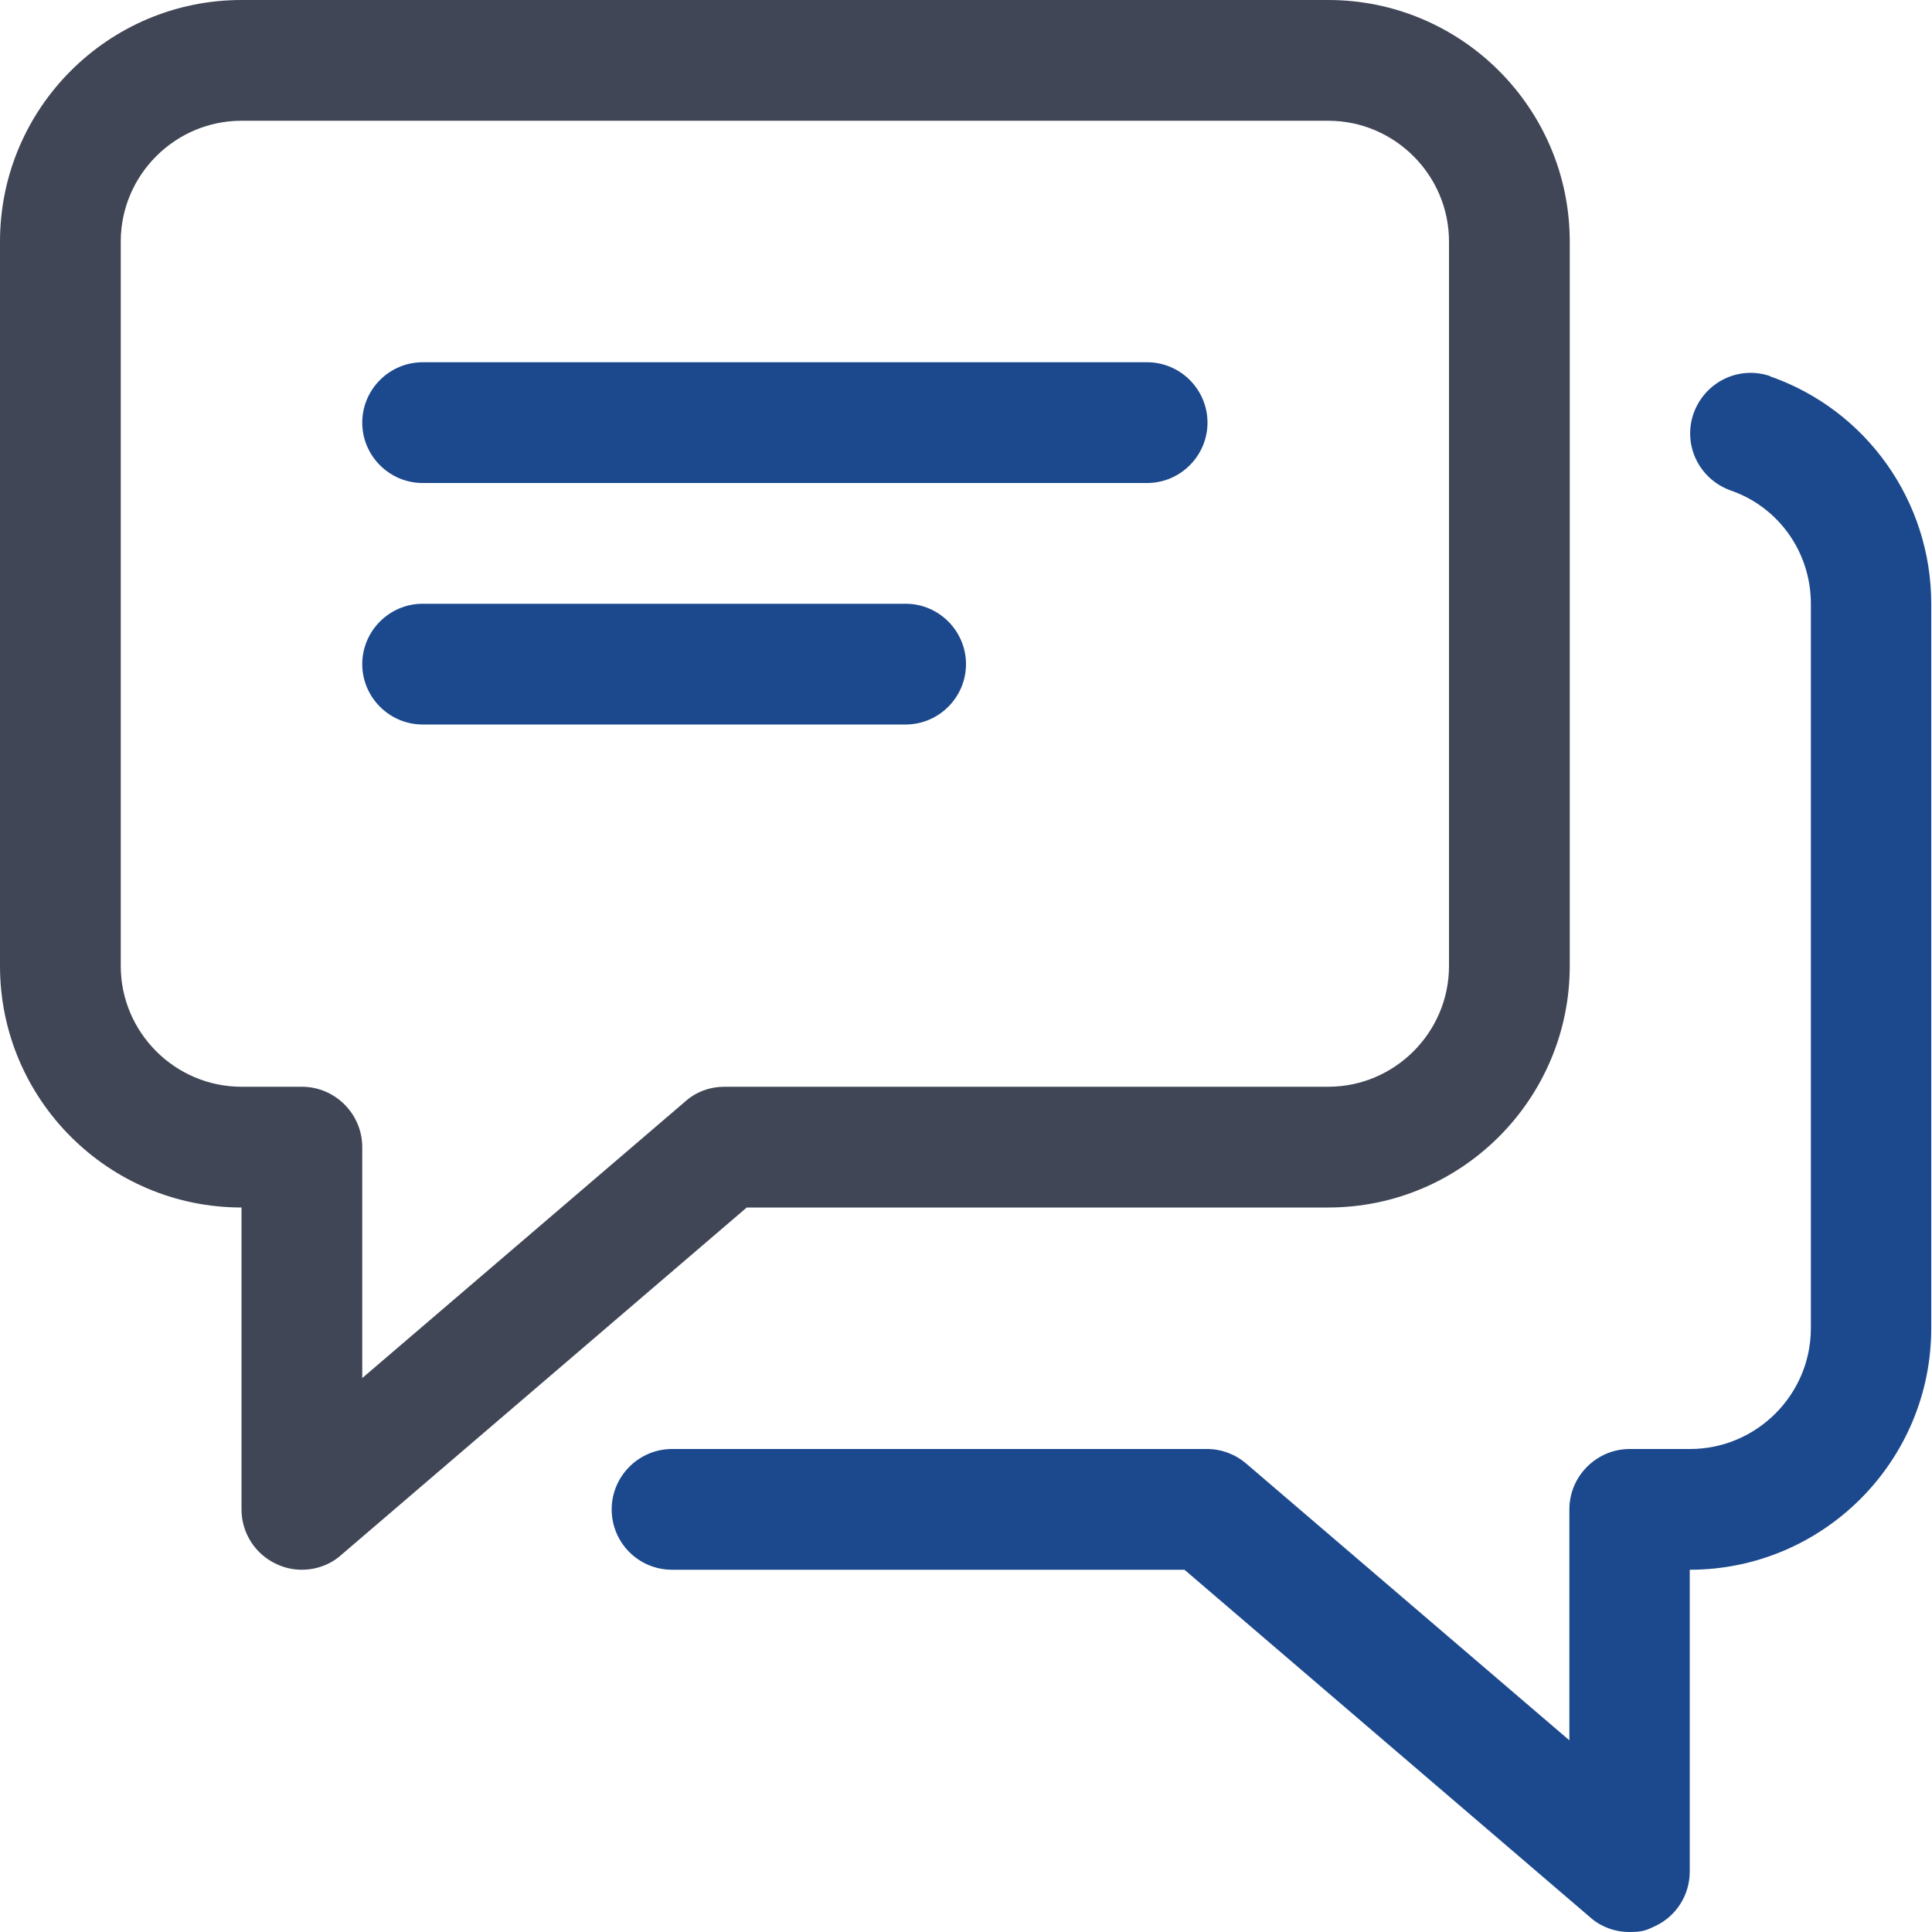
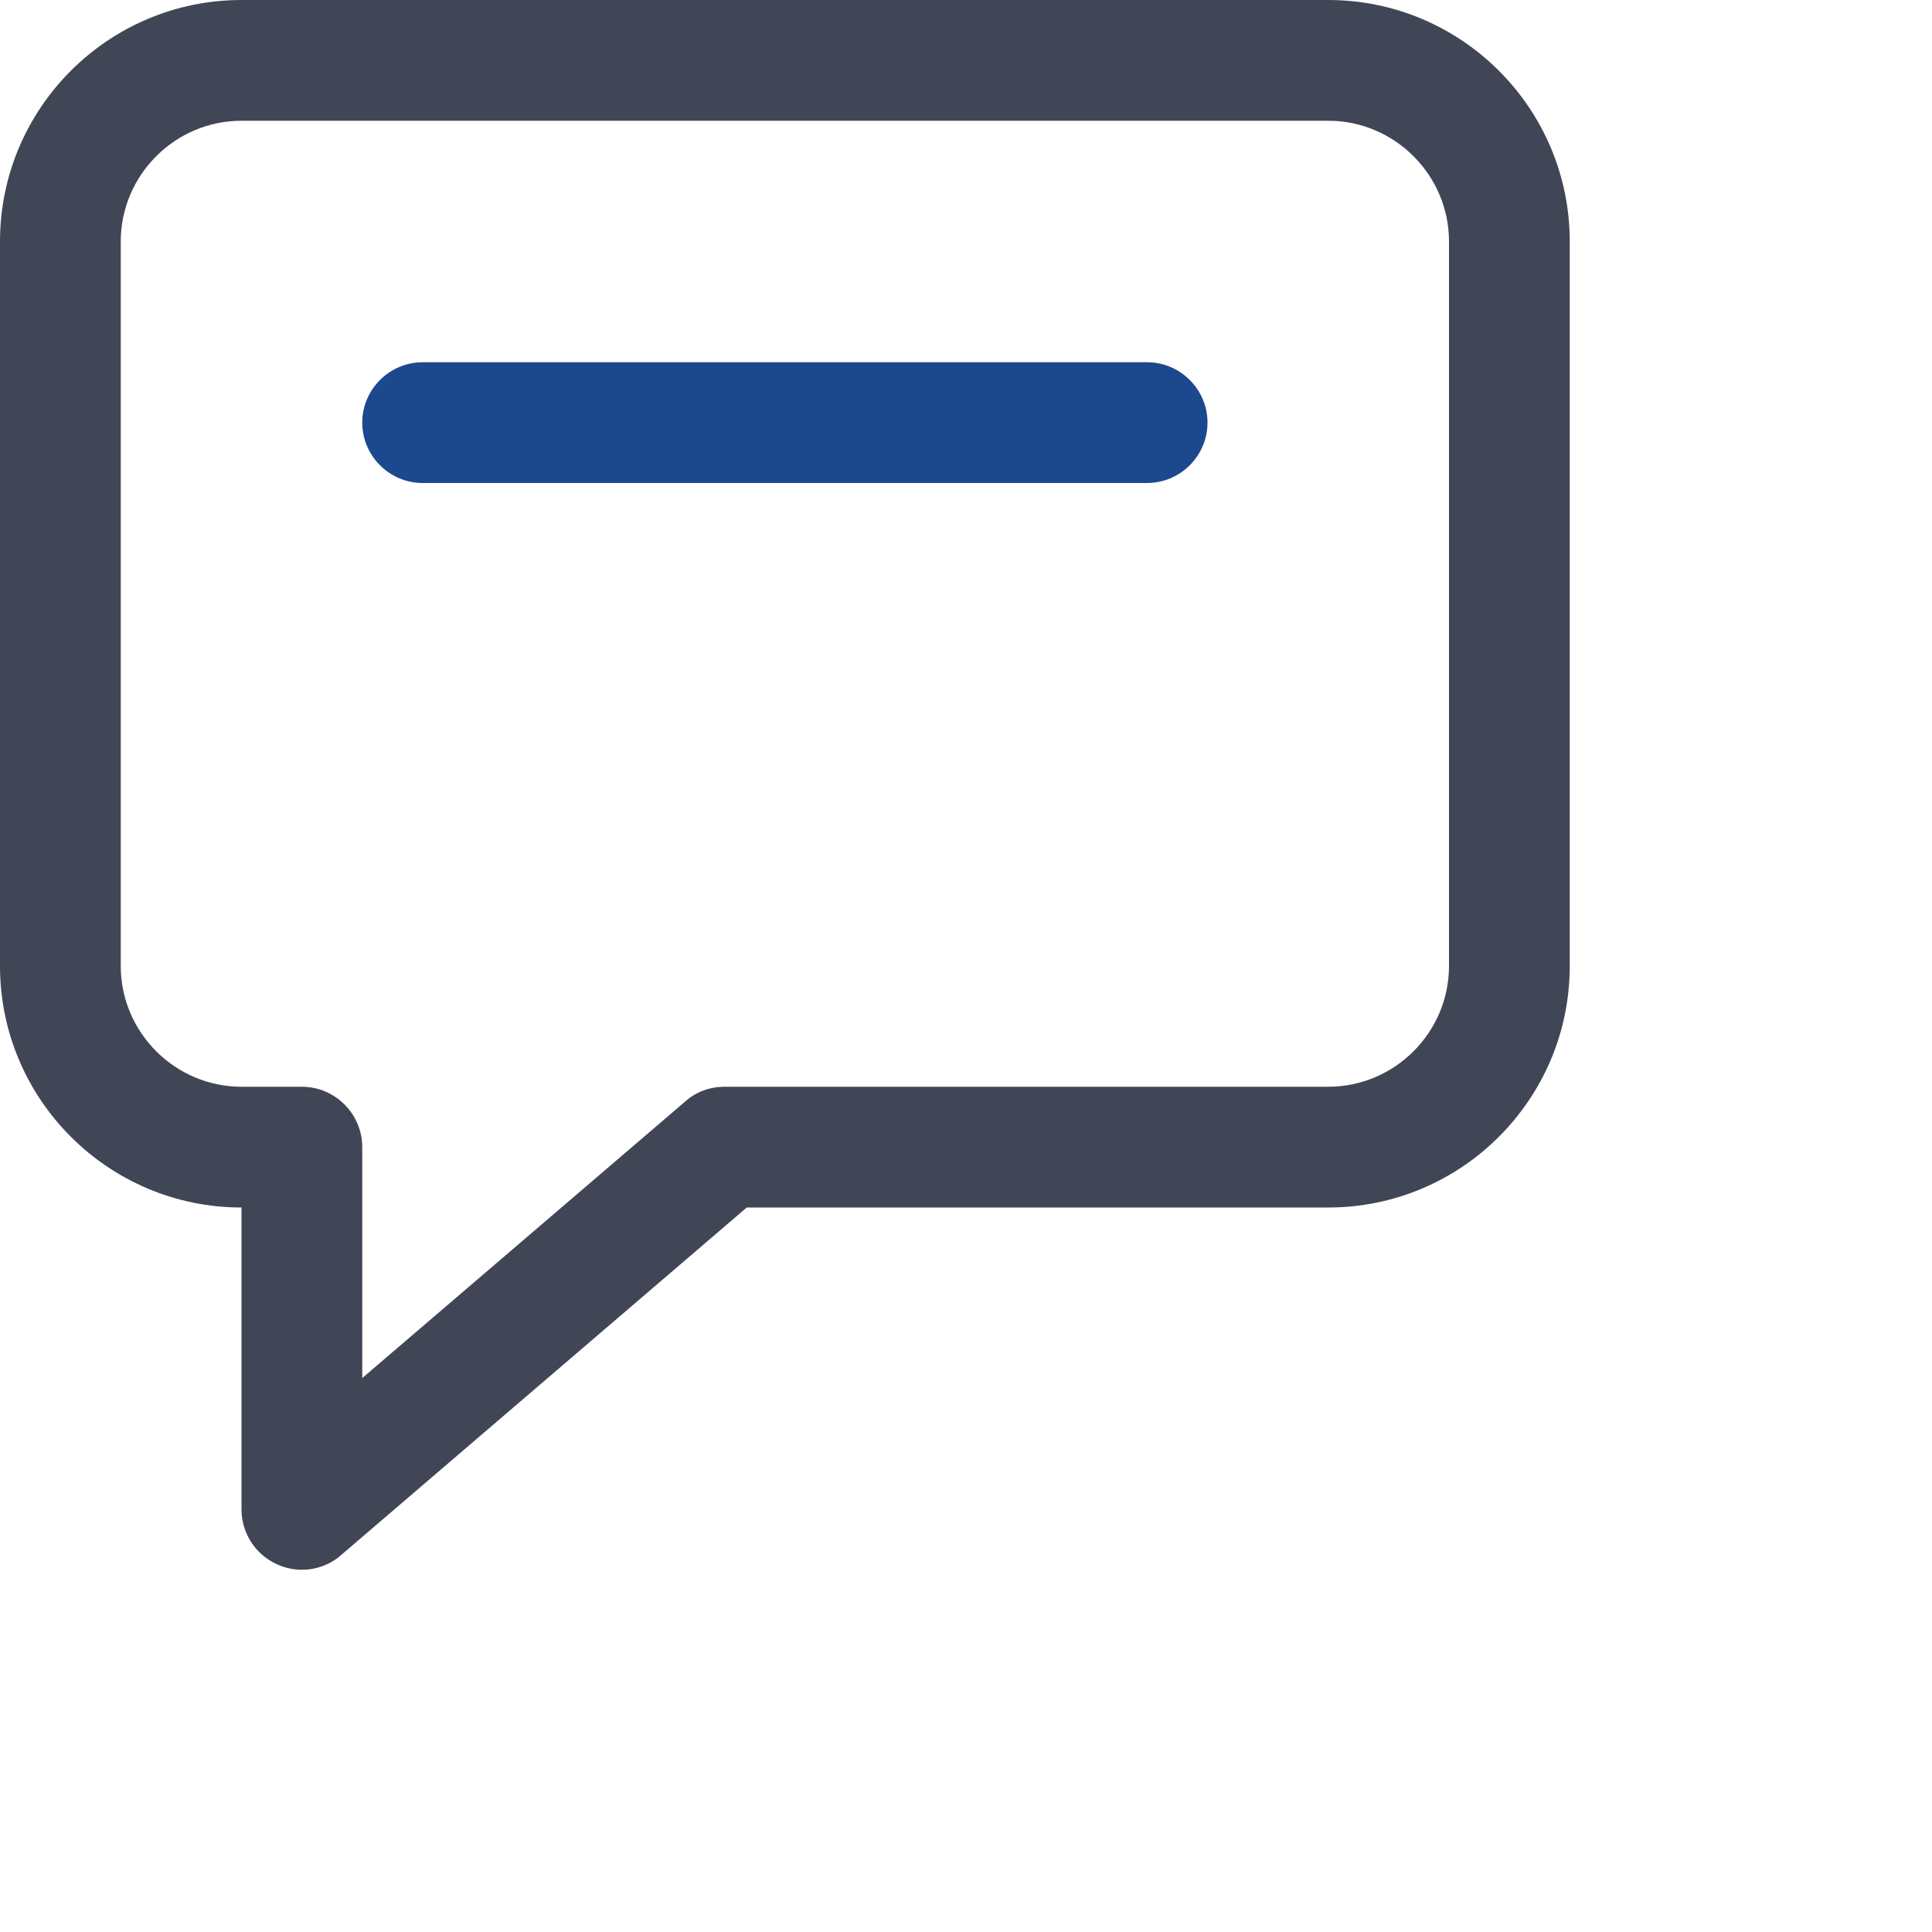
<svg xmlns="http://www.w3.org/2000/svg" id="Capa_1" version="1.1" viewBox="0 0 512 512">
  <defs>
    <style>
      .st0 {
        fill: #404656;
      }

      .st1 {
        fill: #1c498d;
      }
    </style>
  </defs>
  <path class="st0" d="M352,0H64C28.7,0,0,28.7,0,64v192c0,35.3,28.7,64,64,64v80c0,6.2,3.6,11.9,9.3,14.5,2.1,1,4.4,1.5,6.7,1.5,3.7,0,7.5-1.3,10.4-3.9l107.5-92.1h154.1c35.3,0,64-28.7,64-64V64C416,28.7,387.3,0,352,0ZM384,256c0,17.6-14.4,32-32,32h-160c-3.8,0-7.5,1.3-10.4,3.9l-85.6,73.3v-61.2c0-8.8-7.2-16-16-16h-16c-17.6,0-32-14.4-32-32V64c0-17.6,14.4-32,32-32h288c17.6,0,32,14.4,32,32v192Z" />
-   <path class="st1" d="M469.2,99.7c-8.4-2.9-17.4,1.5-20.4,9.9-2.9,8.4,1.5,17.4,9.9,20.4,12.7,4.4,21.2,16.4,21.2,30v192c0,17.6-14.4,32-32,32h-16c-8.8,0-16,7.2-16,16v61.2l-85.6-73.3c-2.9-2.5-6.6-3.9-10.4-3.9h-141.8c-8.8,0-16,7.2-16,16s7.1,16,16,16h135.8l107.5,92.1c2.9,2.6,6.7,3.9,10.4,3.9s4.5-.5,6.7-1.5c5.7-2.6,9.3-8.3,9.3-14.5v-80c35.3,0,64-28.7,64-64v-192c0-27.2-17.2-51.4-42.8-60.3Z" />
  <path class="st1" d="M304,96H112c-8.8,0-16,7.2-16,16s7.2,16,16,16h192c8.8,0,16-7.2,16-16s-7.2-16-16-16Z" />
-   <path class="st1" d="M240,160H112c-8.8,0-16,7.2-16,16s7.2,16,16,16h128c8.8,0,16-7.2,16-16s-7.2-16-16-16Z" />
</svg>